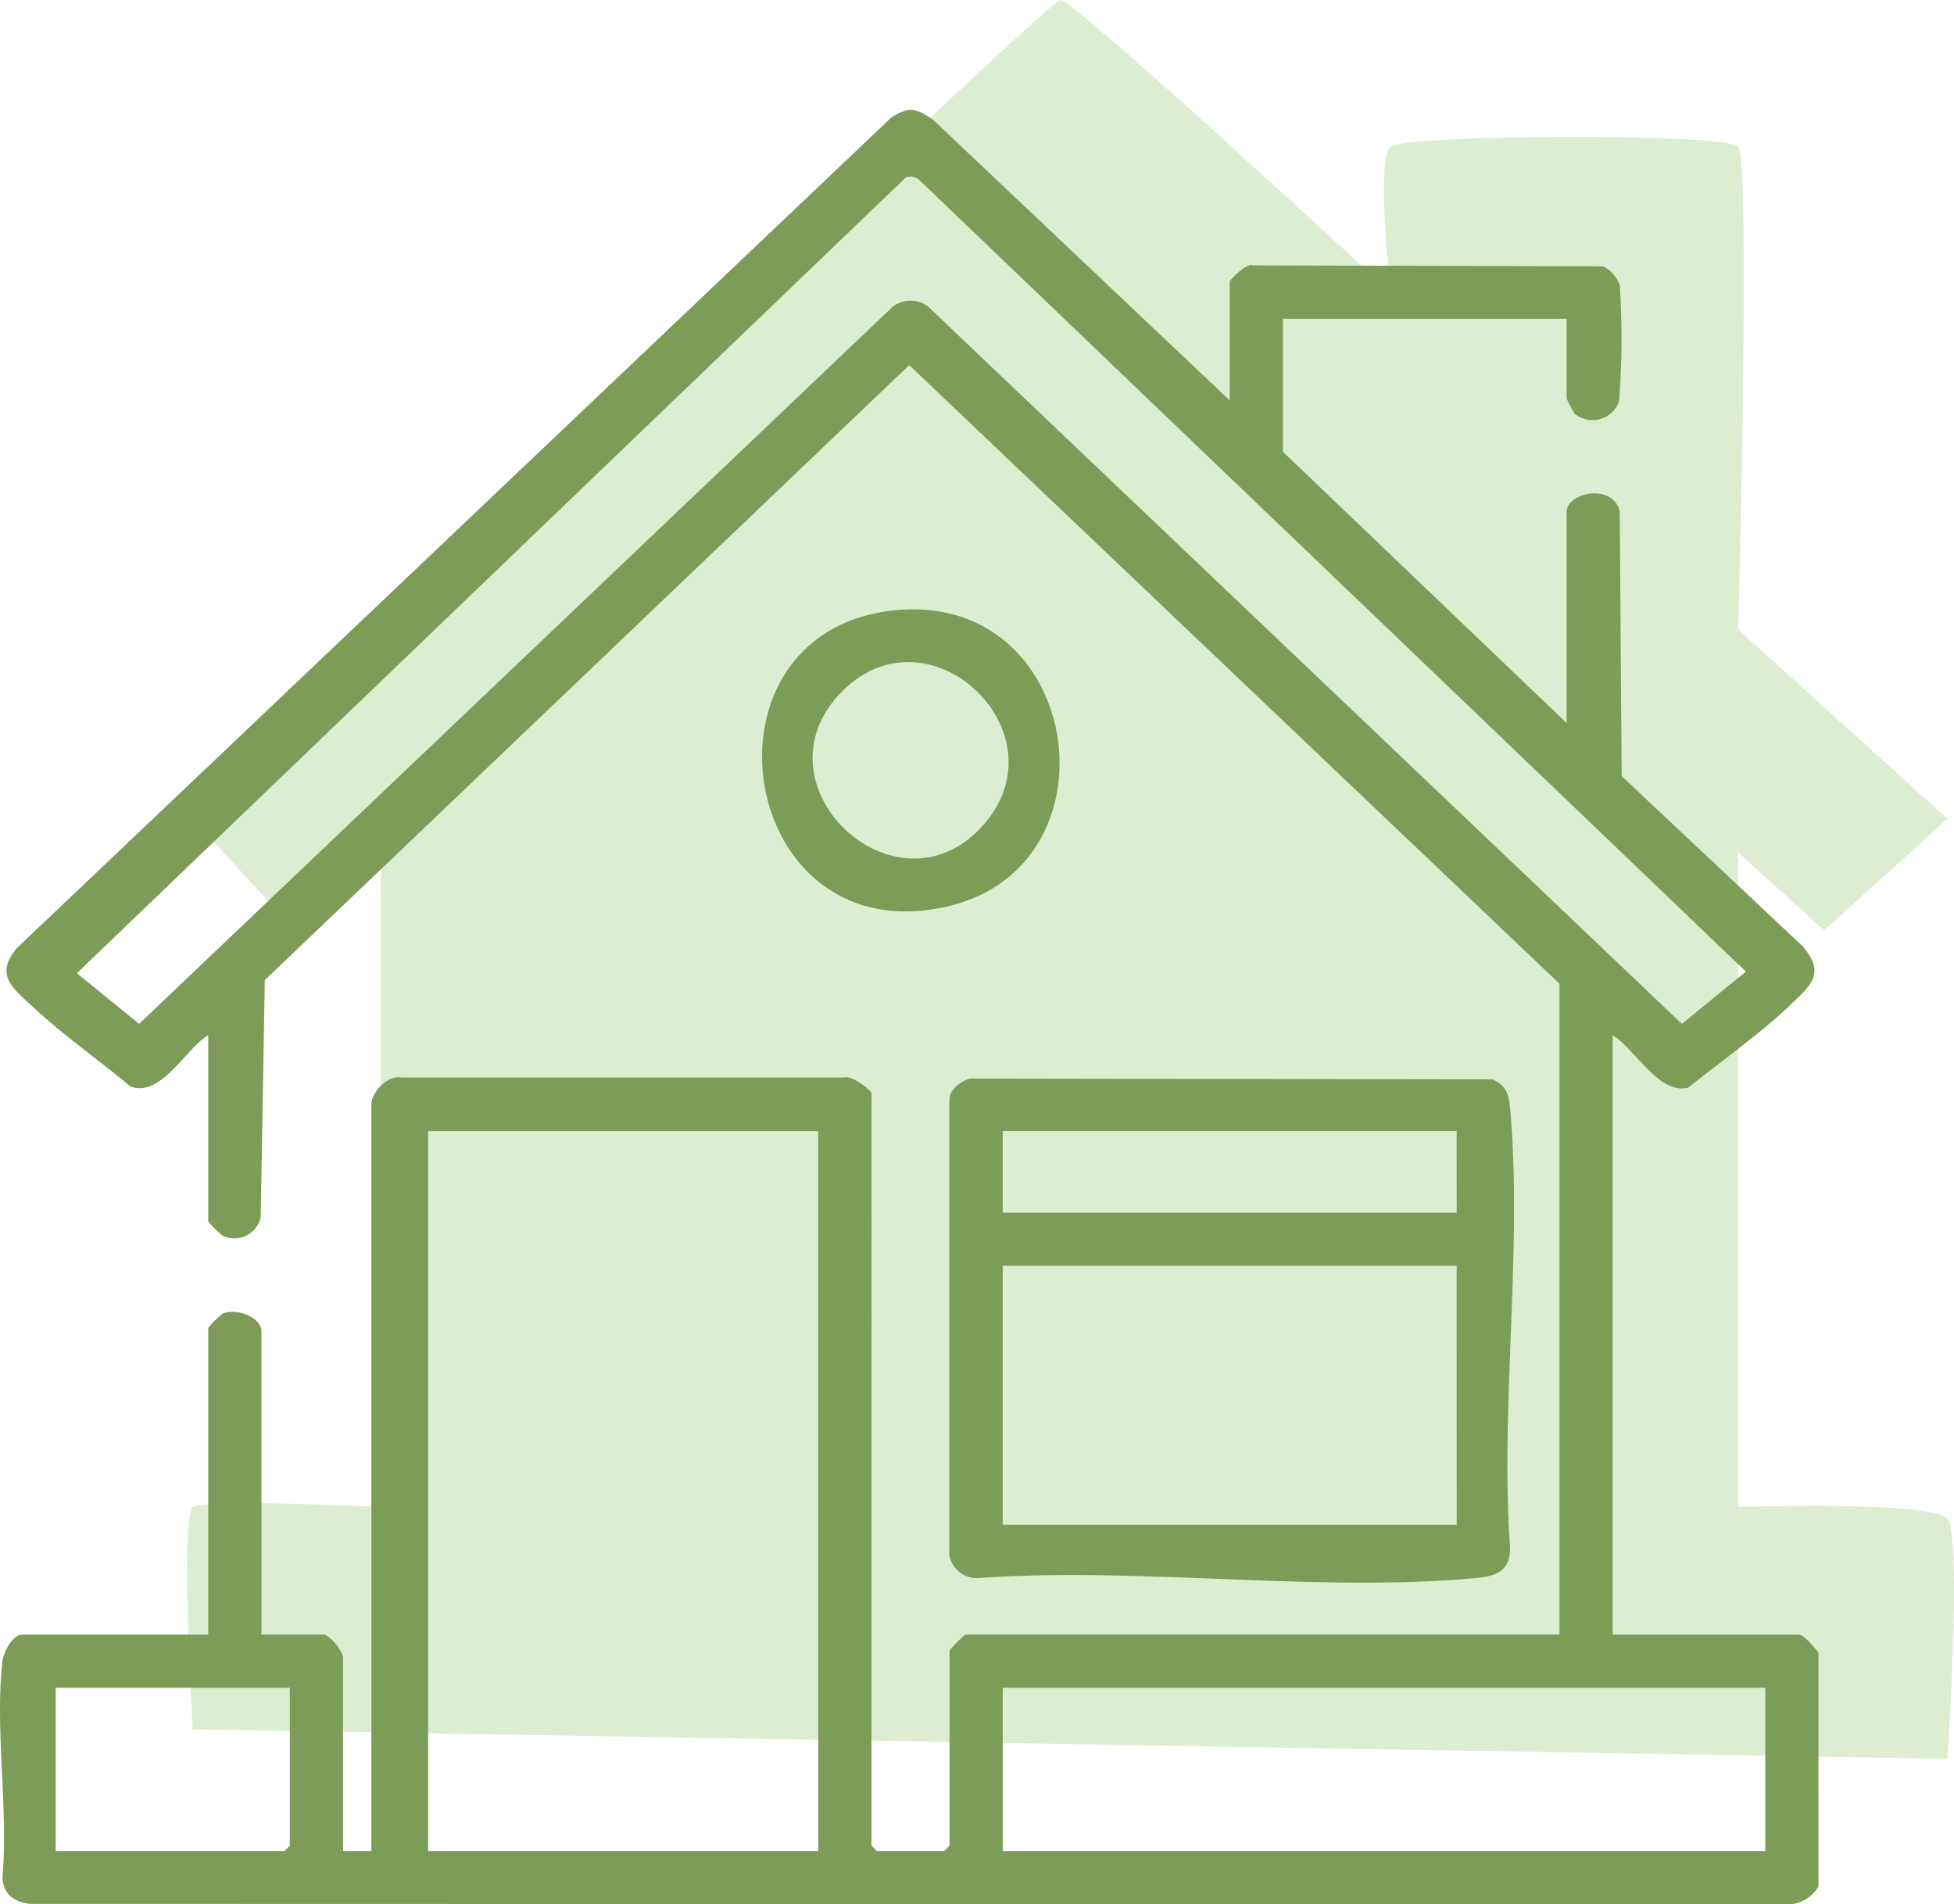
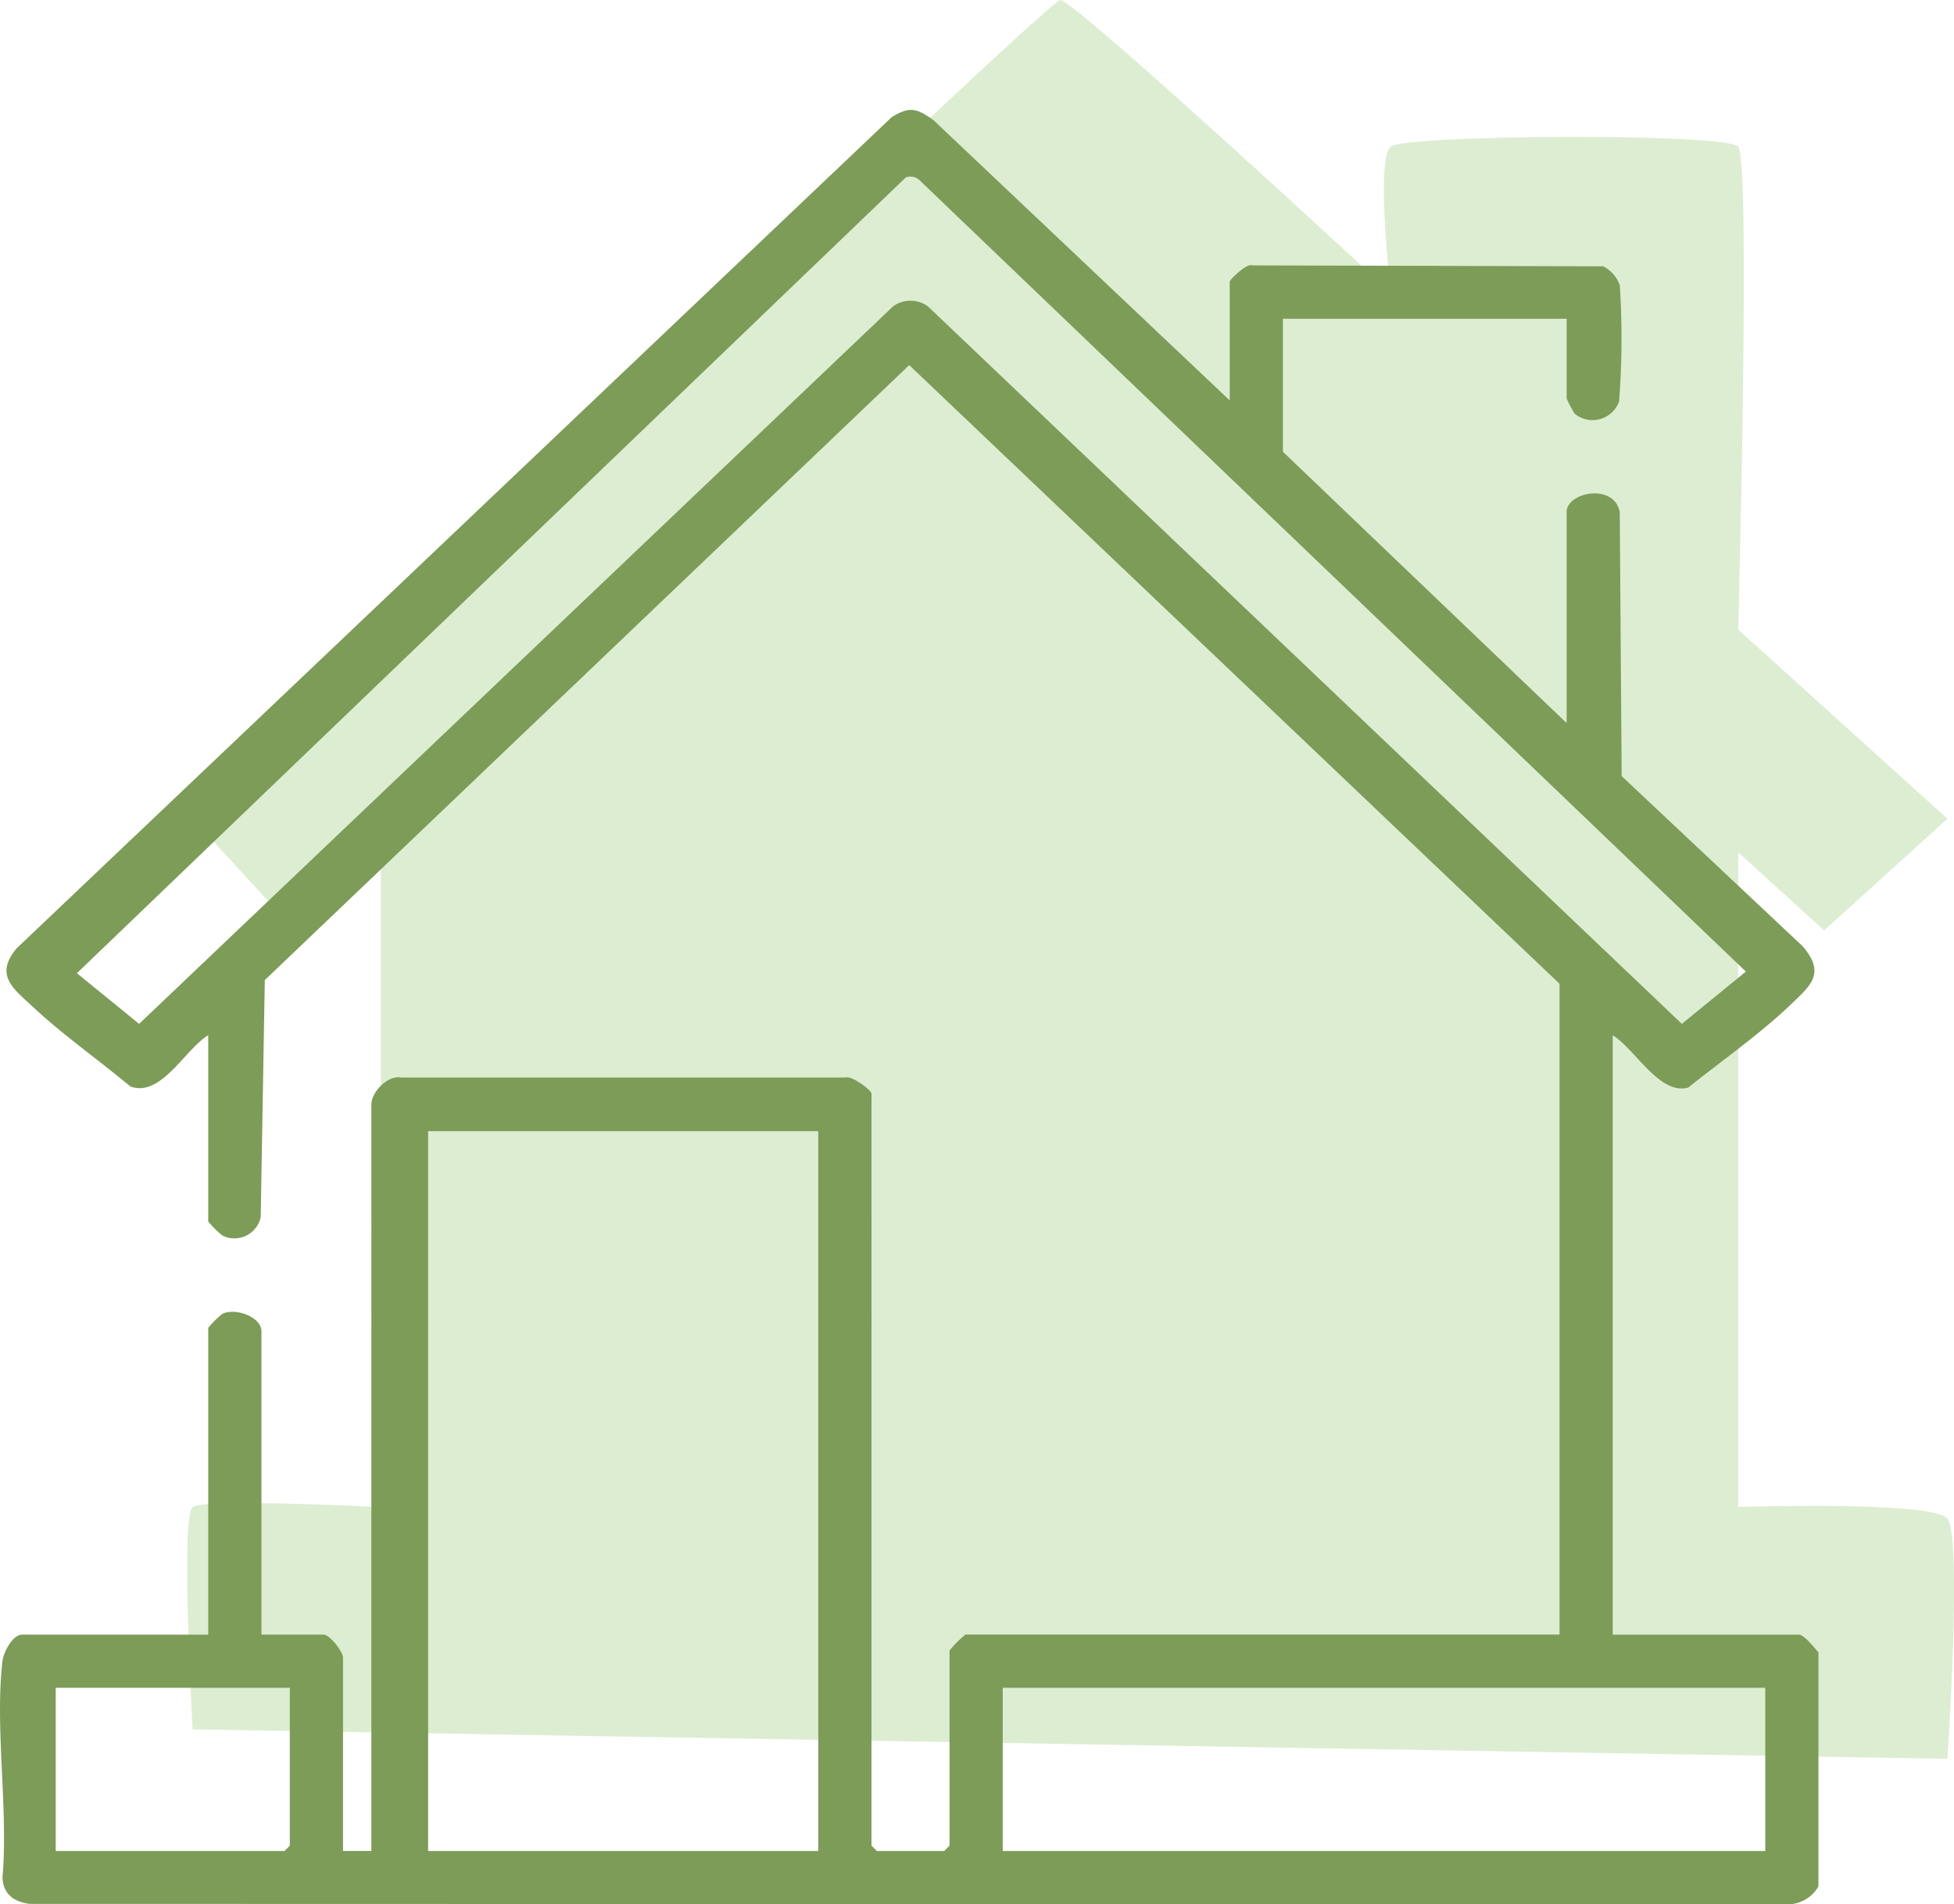
<svg xmlns="http://www.w3.org/2000/svg" width="53.063" height="51.714" viewBox="0 0 53.063 51.714">
  <g transform="translate(-555 13589.74)">
    <path d="M-15886.241-10119.051s23.187-22.213,23.563-22.234,8.975,7.947,8.975,7.947-.421-3.641,0-3.967,9.092-.375,9.435,0,0,13.117,0,13.117l5.682,5.137-3.349,3.033-2.333-2.121v17.777s5.278-.174,5.682.316,0,6.523,0,6.523l-47.653-.8s-.336-5.789,0-6.035,5.11,0,5.11,0v-17.777l-2.324,2.121Z" transform="translate(16446.471 -3448.455)" fill="#ddedd2" />
    <g transform="translate(555 -13586.756)">
      <g transform="translate(0 0)">
        <path d="M49.382,48.244a.98.98,0,0,1-.911.485L.8,48.717c-.424-.059-.708-.258-.733-.711.163-1.858-.211-4.065,0-5.88.029-.251.277-.72.532-.72H5.655V33.074a2.608,2.608,0,0,1,.387-.383c.39-.168,1.058.1,1.058.479v8.235H8.785c.168,0,.53.462.53.626v5.249h.77V27.006c0-.322.433-.8.813-.729l12.048,0c.178-.067.72.345.72.436V47.136l.145.145h1.83l.145-.145v-5.3a2.9,2.9,0,0,1,.433-.433H42.351V23.731L24.691,6.931l-17.5,16.7-.111,6.438a.731.731,0,0,1-1.038.5,2.6,2.6,0,0,1-.387-.383V25.128c-.629.379-1.282,1.7-2.115,1.392-.851-.713-1.845-1.411-2.65-2.165-.537-.5-1.046-.857-.437-1.588L24.212.2c.486-.306.69-.242,1.139.08l8.043,7.609V4.661c0-.04.466-.516.621-.438l9.521.025a.926.926,0,0,1,.451.512,22.264,22.264,0,0,1-.019,3.156.765.765,0,0,1-1.208.333,3.875,3.875,0,0,1-.216-.409V5.672H34.839V9.284l7.705,7.368V10.921c0-.547,1.293-.792,1.442,0l.052,7.171,4.915,4.62c.635.742.22,1.062-.34,1.6-.821.782-1.877,1.527-2.771,2.24-.784.206-1.445-1.058-2.047-1.422V41.406h5.057c.138,0,.428.364.53.482ZM24.6,1.833,2.088,23.444,3.778,24.82,24.248,5.34a.8.8,0,0,1,.955,0l20.47,19.48L47.411,23.4,24.972,1.911a.359.359,0,0,0-.37-.078m-2.381,25.9H11.626V47.281H22.221ZM7.87,42.85H1.513v4.431H7.726l.144-.145Zm40.068,0H27.23v4.431H47.938Z" transform="translate(0 0)" fill="#7c9c58" />
-         <path d="M214.267,218.056l14.191.023c.371.156.447.4.481.771.346,3.793-.272,8.1,0,11.952,0,.63-.371.767-.916.818-4.276.4-9.153-.308-13.493,0a.76.76,0,0,1-.819-.626V218.657c0-.31.288-.506.555-.6m13.223,1.425H215.162V221.7H227.49Zm0,3.66H215.162v7.031H227.49Z" transform="translate(-187.932 -191.752)" fill="#7c9c58" />
-         <path d="M175.081,112.47c5.143-.6,6.286,6.869,1.565,8.019-5.749,1.4-7.123-7.374-1.565-8.019m2.4,5.911c2.391-2.521-1.365-6.135-3.76-3.712-2.478,2.508,1.406,6.193,3.76,3.712" transform="translate(-150.858 -98.873)" fill="#7c9c58" />
      </g>
    </g>
  </g>
</svg>